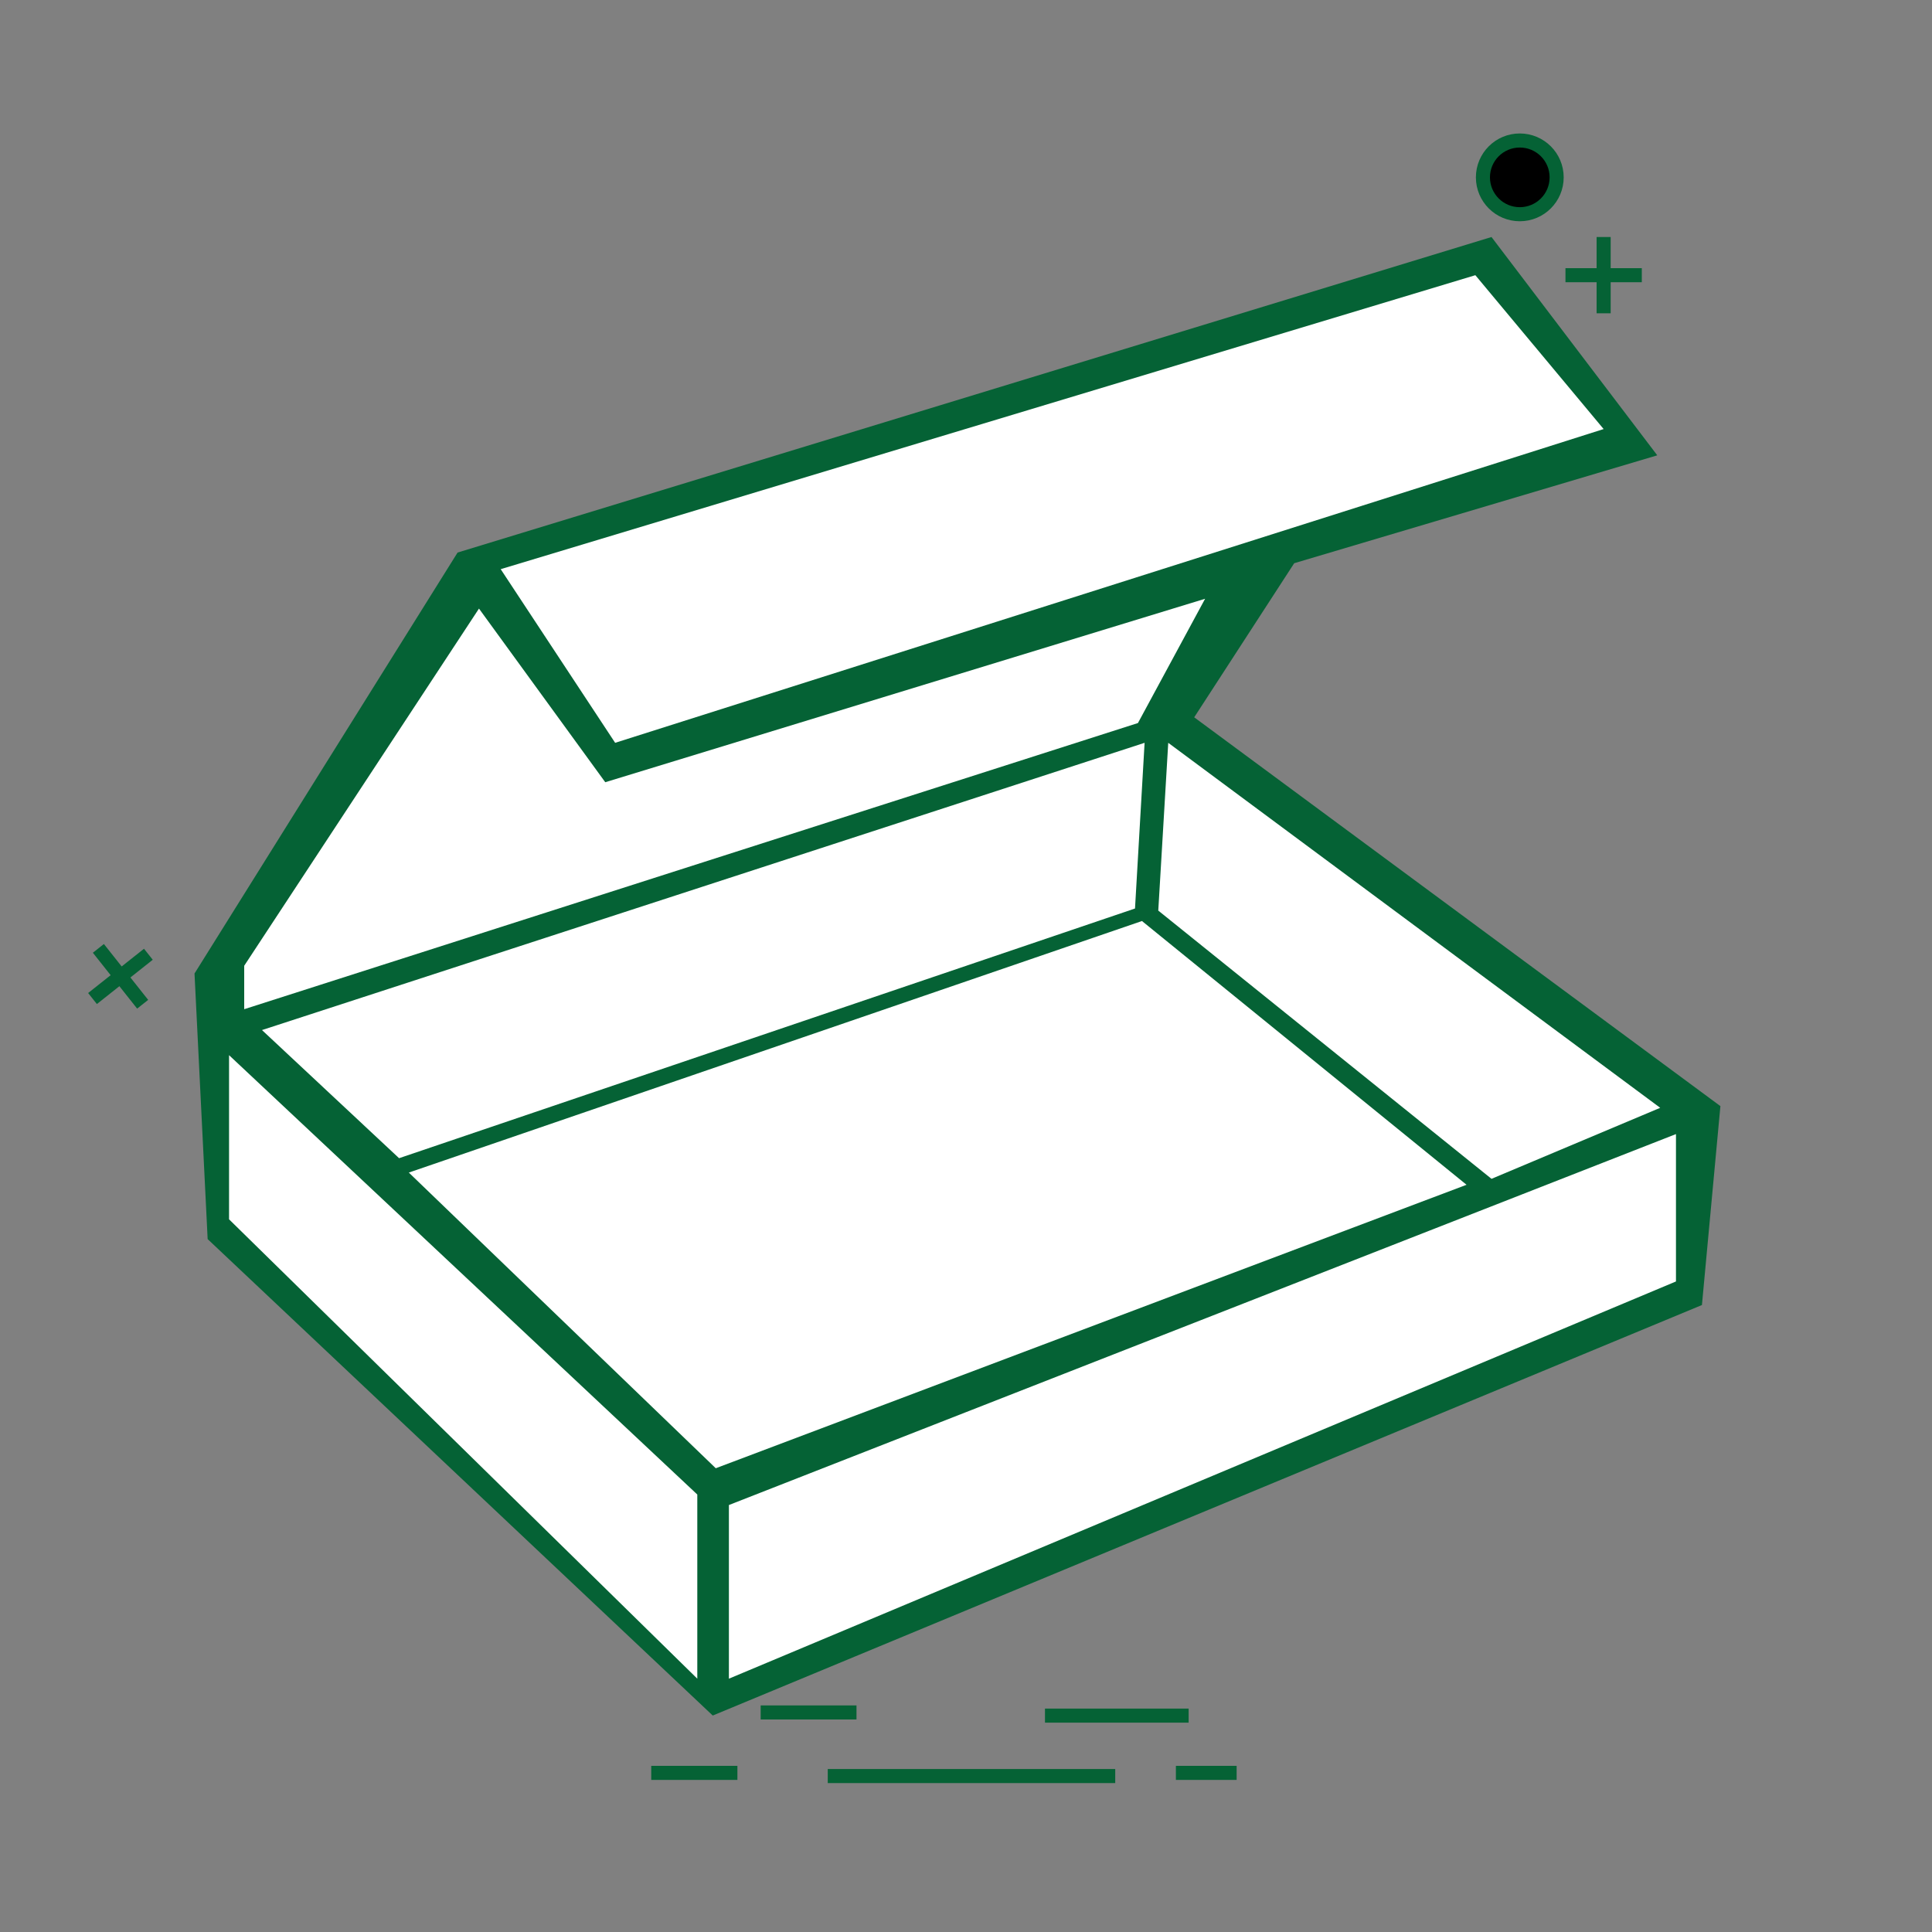
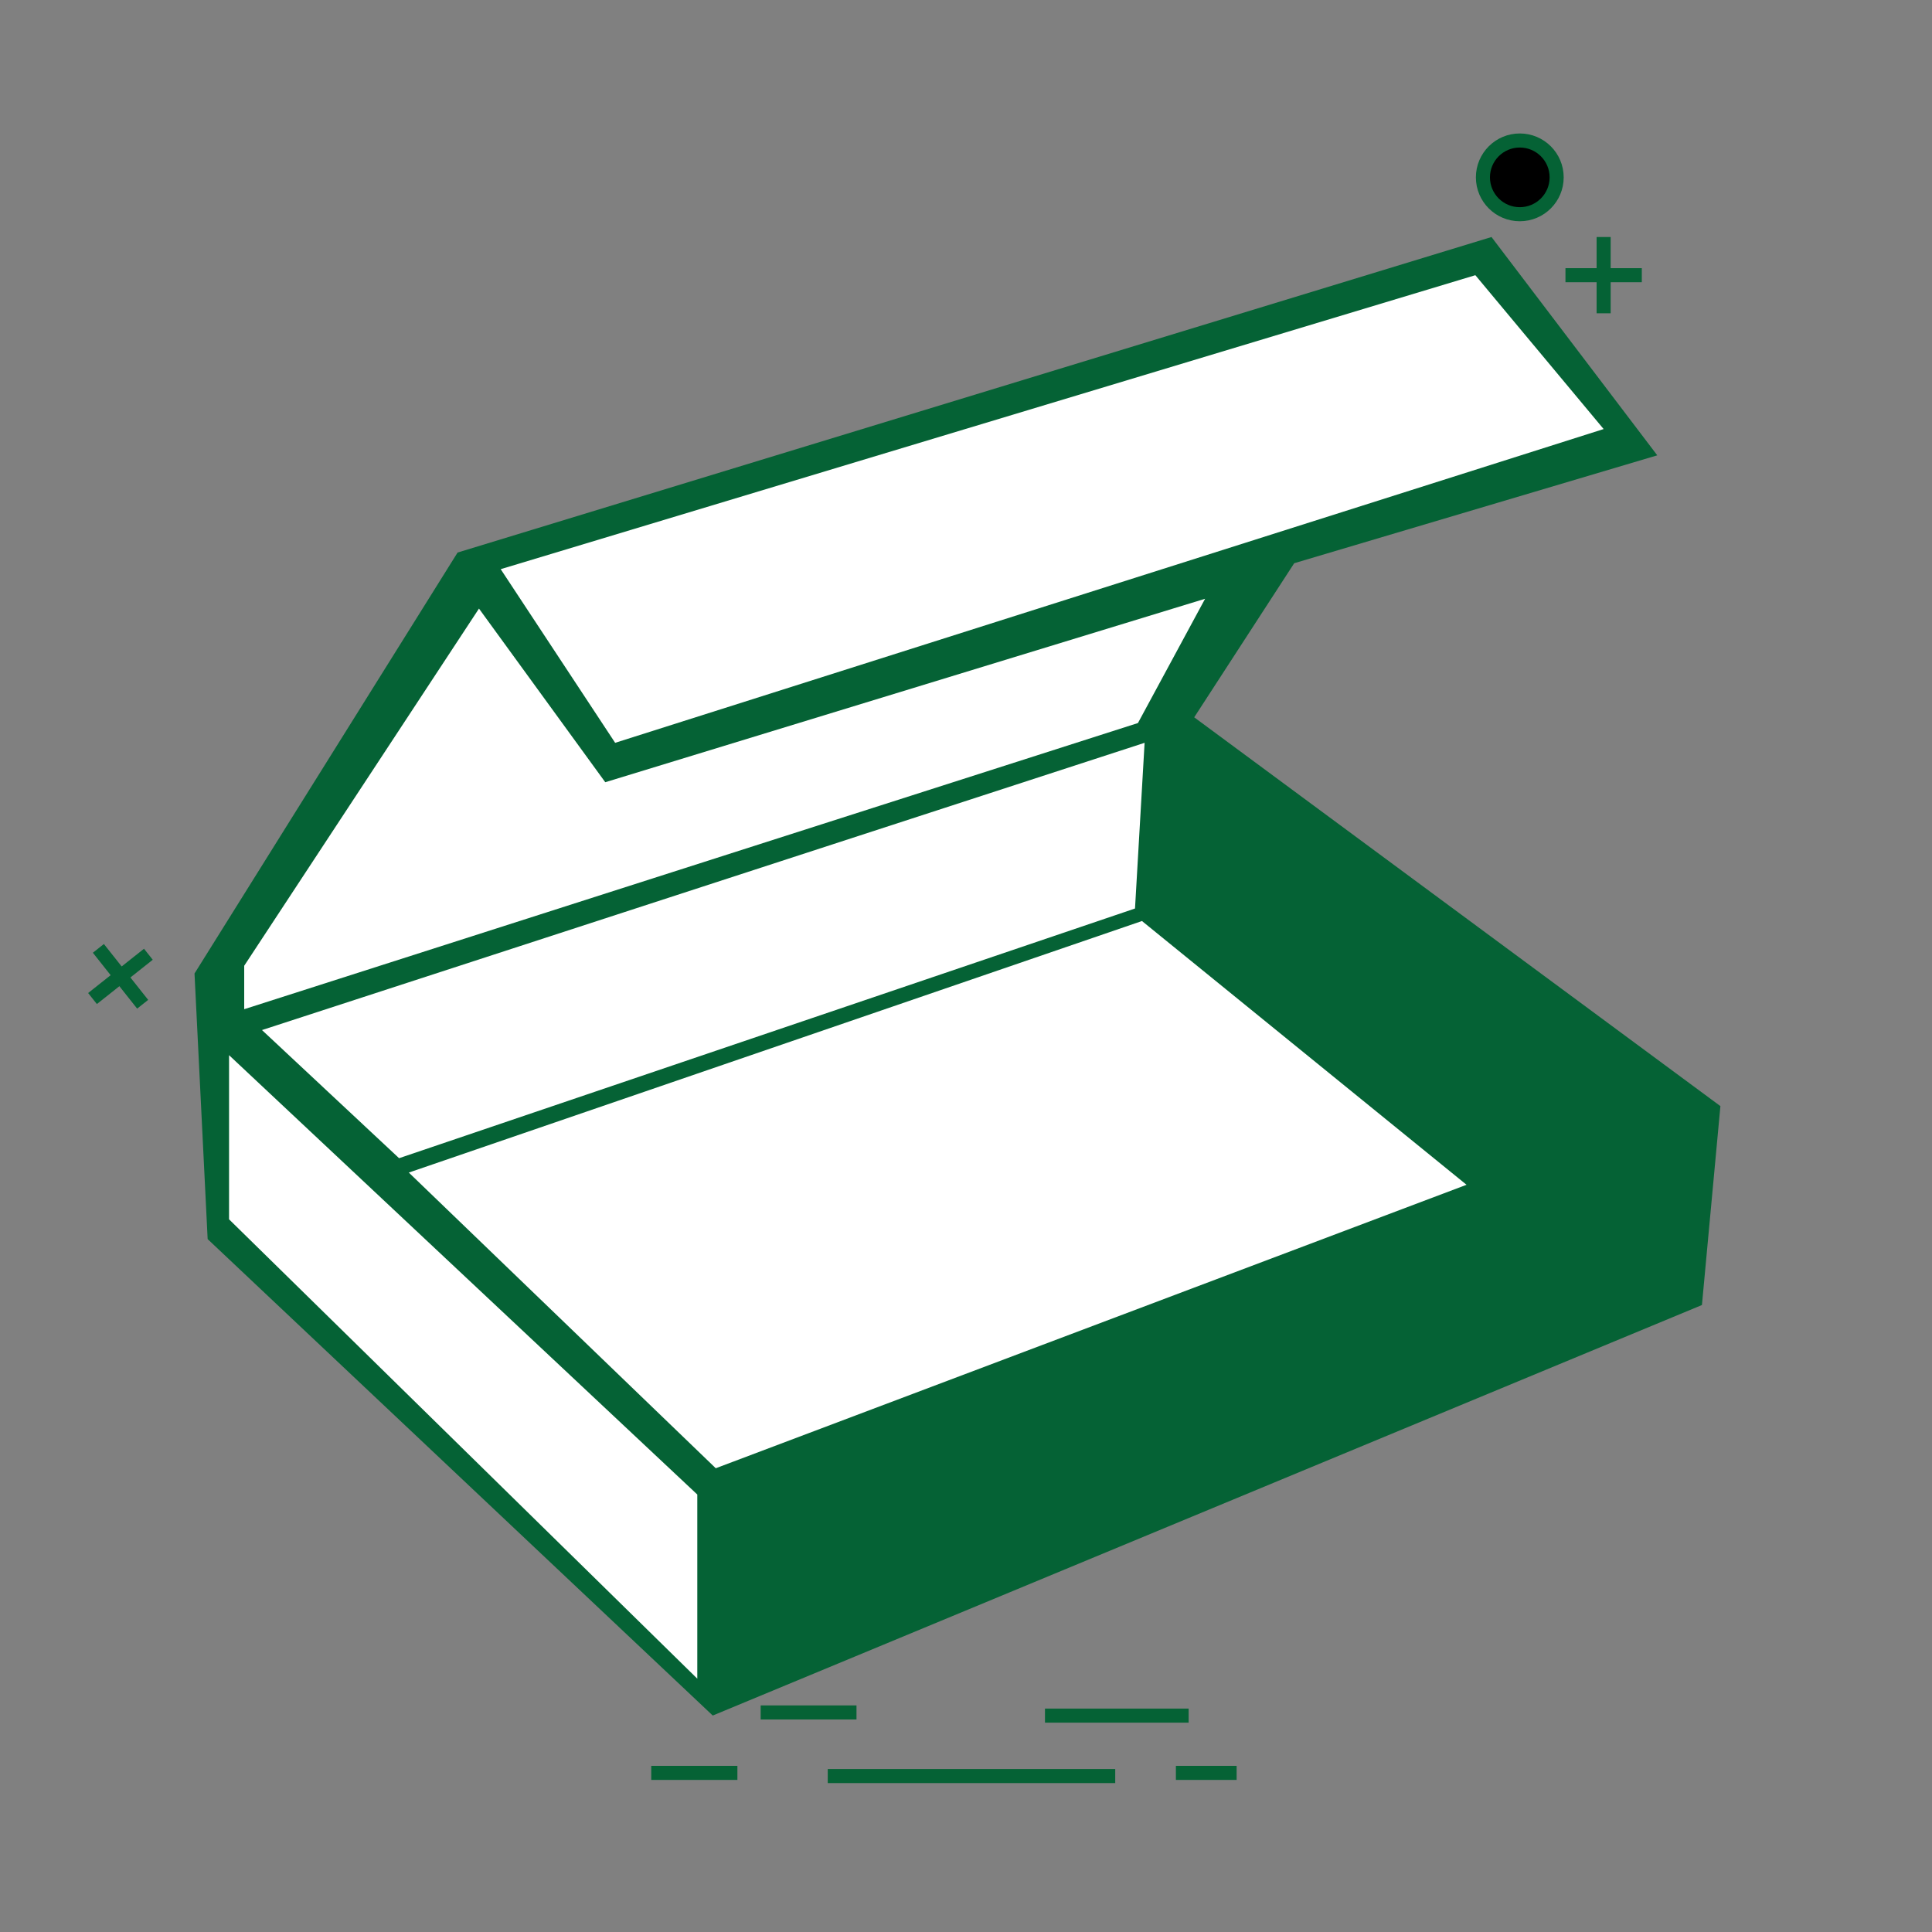
<svg xmlns="http://www.w3.org/2000/svg" id="Layer_1" data-name="Layer 1" viewBox="0 0 250 250" height="100px" width="100px" transform="rotate(0) scale(1, 1)">
  <rect x="0" y="0" width="250" height="250" fill="#808080" stroke="none" />
  <defs>
    <style>.cls-1 { stroke: #056235; stroke-miterlimit: 10; stroke-width: 1.82px; }.cls-2 { fill: #056235; }.cls-3 { fill: #ffffff; }</style>
  </defs>
  <line class="cls-1" x1="207.51" y1="30.67" x2="207.51" y2="40.54" />
  <line class="cls-1" x1="202.57" y1="35.61" x2="212.45" y2="35.61" />
  <circle class="cls-1" cx="196.66" cy="22.95" r="4.77" />
  <line class="cls-1" x1="18.46" y1="129.95" x2="12.73" y2="122.72" />
  <line class="cls-1" x1="19.2" y1="123.48" x2="11.97" y2="129.21" />
  <line class="cls-1" x1="107.11" y1="229.82" x2="144.31" y2="229.82" />
  <line class="cls-1" x1="135.22" y1="222" x2="153.81" y2="222" />
  <line class="cls-1" x1="152.16" y1="229.41" x2="160.02" y2="229.41" />
  <line class="cls-1" x1="98.43" y1="221.59" x2="110.83" y2="221.59" />
  <line class="cls-1" x1="84.27" y1="229.41" x2="95.42" y2="229.41" />
  <polygon class="cls-2" points="193 30.67 214.45 58.92 167.47 72.88 154.53 92.82 222.62 143.13 220.23 168.87 92.23 221.99 26.87 160.34 25.17 125.97 59.21 71.5 193 30.67" />
  <polygon class="cls-3" points="190.91 35.61 207.51 55.52 79.6 96.12 64.79 73.65 190.91 35.61" />
  <polygon class="cls-3" points="61.98 78.75 78.32 101.22 155.94 77.48 147.25 93.56 31.6 130.59 31.6 124.97 61.98 78.75" />
  <polygon class="cls-3" points="33.9 133.29 148.11 96.12 146.87 117.56 51.64 149.87 33.9 133.29" />
-   <polygon class="cls-3" points="151.17 96.12 149.88 117.83 193 152.54 214.83 143.35 151.17 96.12" />
-   <polygon class="cls-3" points="216.87 146.75 216.87 165.82 94.32 217.22 94.32 194.75 216.87 146.75" />
  <polygon class="cls-3" points="29.64 136.54 29.64 157.78 90.23 217.22 90.23 193.39 29.64 136.54" />
  <polygon class="cls-3" points="147.77 119.18 52.9 151.73 92.62 189.99 189.77 153.31 147.77 119.18" />
</svg>